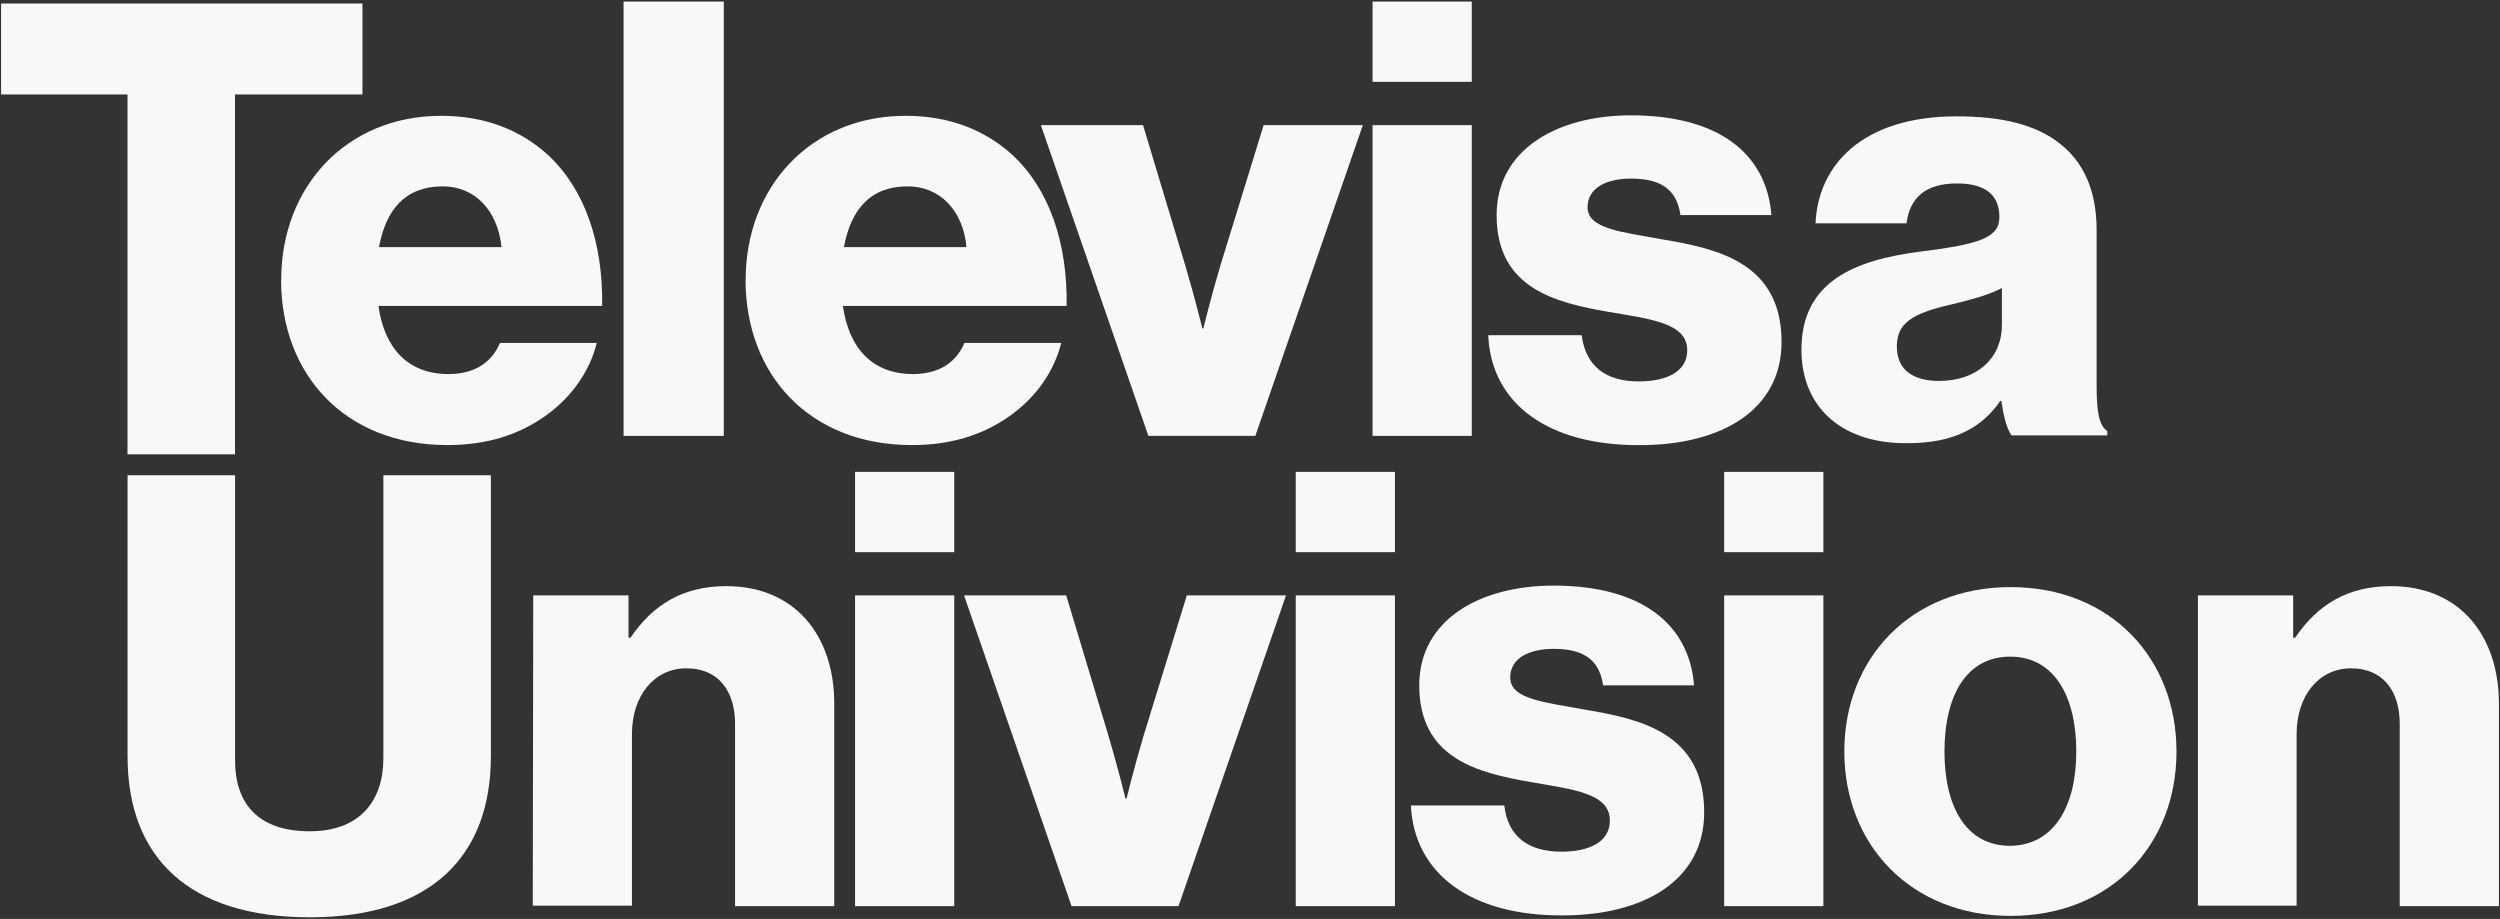
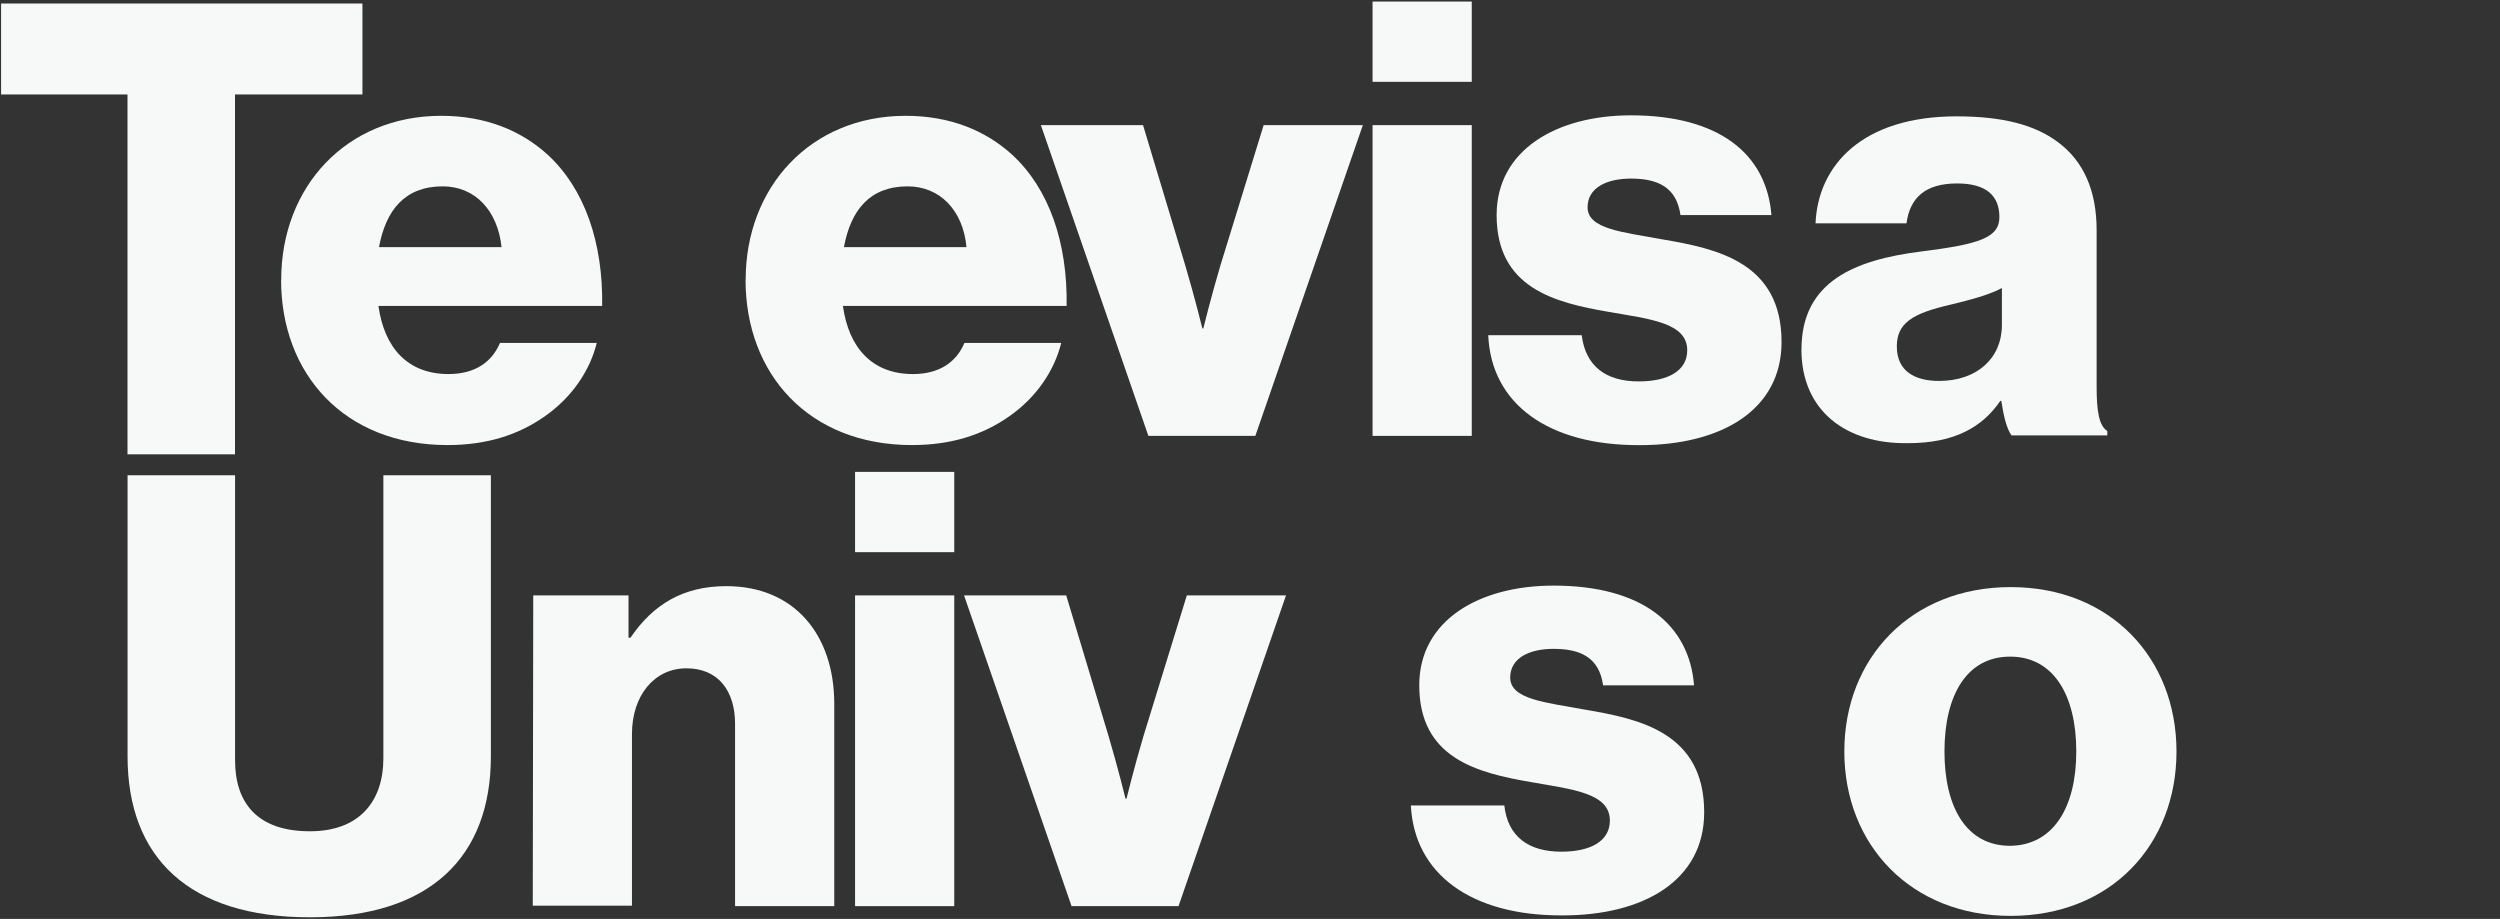
<svg xmlns="http://www.w3.org/2000/svg" id="katman_1" width="370" height="136" viewBox="0 0 370 136">
  <rect x="0" y="0" width="370" height="136" fill="#333333" stroke="none" />
  <path d="M41.62,41.4c0-13.75,9.64-24.26,23.68-24.26,6.55,0,11.8,2.16,15.76,5.76,5.47,5.04,8.21,13.03,8.06,22.38h-33.11c.86,6.19,4.32,10.08,10.36,10.08,3.89,0,6.41-1.73,7.63-4.61h14.32c-1.01,4.1-3.67,8.06-7.7,10.87-3.89,2.74-8.57,4.25-14.4,4.25-15.26,0-24.62-10.51-24.62-24.47ZM74.23,36.58c-.58-5.47-3.96-9-8.71-9-5.61,0-8.42,3.53-9.43,9h18.14Z" fill="#f7f9f9" stroke-width="0" />
-   <path d="M92.29.23h14.83v64.28h-14.83V.23Z" fill="#f7f9f9" stroke-width="0" />
  <path d="M110.36,41.4c0-13.75,9.64-24.26,23.68-24.26,6.55,0,11.8,2.16,15.76,5.76,5.47,5.04,8.21,13.03,8.06,22.38h-33.11c.86,6.19,4.32,10.08,10.36,10.08,3.89,0,6.41-1.73,7.63-4.61h14.32c-1.01,4.1-3.67,8.06-7.7,10.87-3.89,2.74-8.57,4.25-14.4,4.25-15.26,0-24.62-10.51-24.62-24.47ZM143.04,36.58c-.5-5.47-3.96-9-8.71-9-5.61,0-8.42,3.53-9.43,9h18.14Z" fill="#f7f9f9" stroke-width="0" />
  <path d="M154.05,18.52h15.12l6.26,20.8c1.37,4.61,2.52,9.29,2.52,9.29h.14s1.15-4.68,2.52-9.29l6.41-20.8h14.68l-15.91,45.99h-15.83l-15.91-45.99Z" fill="#f7f9f9" stroke-width="0" />
  <path d="M203.14.23h14.68v11.88h-14.68V.23ZM203.14,18.52h14.68v45.99h-14.68V18.52Z" fill="#f7f9f9" stroke-width="0" />
  <path d="M220.27,49.61h13.82c.58,4.61,3.6,6.84,8.42,6.84,4.39,0,7.2-1.58,7.2-4.61,0-4.1-5.54-4.61-11.66-5.69-7.99-1.37-16.55-3.53-16.55-14.32,0-9.72,9-14.76,19.87-14.76,13.03,0,20.08,5.69,20.8,14.76h-13.46c-.58-4.1-3.31-5.4-7.34-5.4-3.6,0-6.41,1.37-6.41,4.25,0,3.24,5.25,3.67,11.08,4.75,8.06,1.37,17.63,3.38,17.63,15.19,0,10.08-8.93,15.26-20.95,15.26-13.6.07-22.03-6.12-22.46-16.27Z" fill="#f7f9f9" stroke-width="0" />
  <path d="M266.62,51.7c0-10.15,8.06-13.24,17.63-14.47,8.64-1.08,11.66-2.02,11.66-5.11s-1.87-4.97-6.26-4.97c-4.68,0-6.98,2.09-7.49,5.9h-13.46c.36-8.57,6.91-15.83,20.87-15.83,6.91,0,11.59,1.3,14.9,3.74,3.96,2.88,5.83,7.34,5.83,13.1v23.18c0,3.67.36,5.76,1.58,6.55v.65h-14.18c-.72-1.01-1.15-2.81-1.51-5.11h-.14c-2.66,3.89-6.77,6.26-13.68,6.26-9.21.14-15.76-4.82-15.76-13.89ZM296.28,48.1v-5.47c-1.87,1.01-4.61,1.73-7.56,2.45-5.69,1.3-7.99,2.74-7.99,6.19,0,3.67,2.66,5.11,6.26,5.11,5.54,0,9.29-3.31,9.29-8.28Z" fill="#f7f9f9" stroke-width="0" />
  <path d="M18.88,13.98H.16V.52h53.48v13.46h-18.86v53.26h-15.91V13.98Z" fill="#f7f9f9" stroke-width="0" />
  <path d="M18.88,111.94v-41.6h15.91v42.18c0,6.26,3.24,10.51,11.08,10.51,7.34,0,10.87-4.46,10.87-10.8v-41.89h15.91v41.6c0,14.83-8.93,23.82-26.78,23.82s-26.99-8.78-26.99-23.82Z" fill="#f7f9f9" stroke-width="0" />
  <path d="M78.91,88.12h14.11v6.26h.29c3.38-4.97,7.85-7.63,14.18-7.63,10.08,0,15.98,7.2,15.98,17.42v29.94h-14.68v-26.99c0-4.82-2.45-8.21-7.2-8.21s-8.06,4.03-8.06,9.72v25.41h-14.68l.07-45.92Z" fill="#f7f9f9" stroke-width="0" />
  <path d="M126.55,69.84h14.68v11.88h-14.68v-11.88ZM126.55,88.12h14.68v45.99h-14.68v-45.99Z" fill="#f7f9f9" stroke-width="0" />
  <path d="M142.68,88.12h15.12l6.26,20.8c1.37,4.61,2.52,9.29,2.52,9.29h.14s1.15-4.68,2.52-9.29l6.41-20.8h14.68l-15.91,45.99h-15.83l-15.91-45.99Z" fill="#f7f9f9" stroke-width="0" />
-   <path d="M191.77,69.84h14.68v11.88h-14.68v-11.88ZM191.77,88.12h14.68v45.99h-14.68v-45.99Z" fill="#f7f9f9" stroke-width="0" />
  <path d="M208.82,119.21h13.82c.5,4.61,3.6,6.84,8.42,6.84,4.39,0,7.2-1.58,7.2-4.61,0-4.1-5.61-4.61-11.66-5.69-7.99-1.37-16.55-3.53-16.55-14.32,0-9.72,9-14.76,19.87-14.76,13.03,0,20.08,5.69,20.8,14.76h-13.46c-.58-4.1-3.31-5.4-7.34-5.4-3.6,0-6.41,1.37-6.41,4.25,0,3.24,5.25,3.67,11.08,4.75,8.06,1.37,17.63,3.38,17.63,15.19,0,10.08-8.93,15.26-20.95,15.26-13.53.07-21.95-6.12-22.46-16.27Z" fill="#f7f9f9" stroke-width="0" />
-   <path d="M255.18,69.84h14.68v11.88h-14.68v-11.88ZM255.18,88.12h14.68v45.99h-14.68v-45.99Z" fill="#f7f9f9" stroke-width="0" />
  <path d="M272.96,111.22c0-13.82,9.86-24.33,24.62-24.33s24.54,10.51,24.54,24.33-9.72,24.33-24.54,24.33c-14.76,0-24.62-10.51-24.62-24.33ZM307.29,111.22c0-8.35-3.38-14.04-9.79-14.04s-9.72,5.69-9.72,14.04,3.31,13.96,9.72,13.96c6.33-.07,9.79-5.61,9.79-13.96h0Z" fill="#f7f9f9" stroke-width="0" />
-   <path d="M325.28,88.12h14.11v6.26h.29c3.38-4.97,7.85-7.63,14.18-7.63,10.08,0,15.98,7.2,15.98,17.42v29.94h-14.68v-26.99c0-4.82-2.45-8.21-7.2-8.21s-8.06,4.03-8.06,9.72v25.41h-14.61v-45.92Z" fill="#f7f9f9" stroke-width="0" />
</svg>